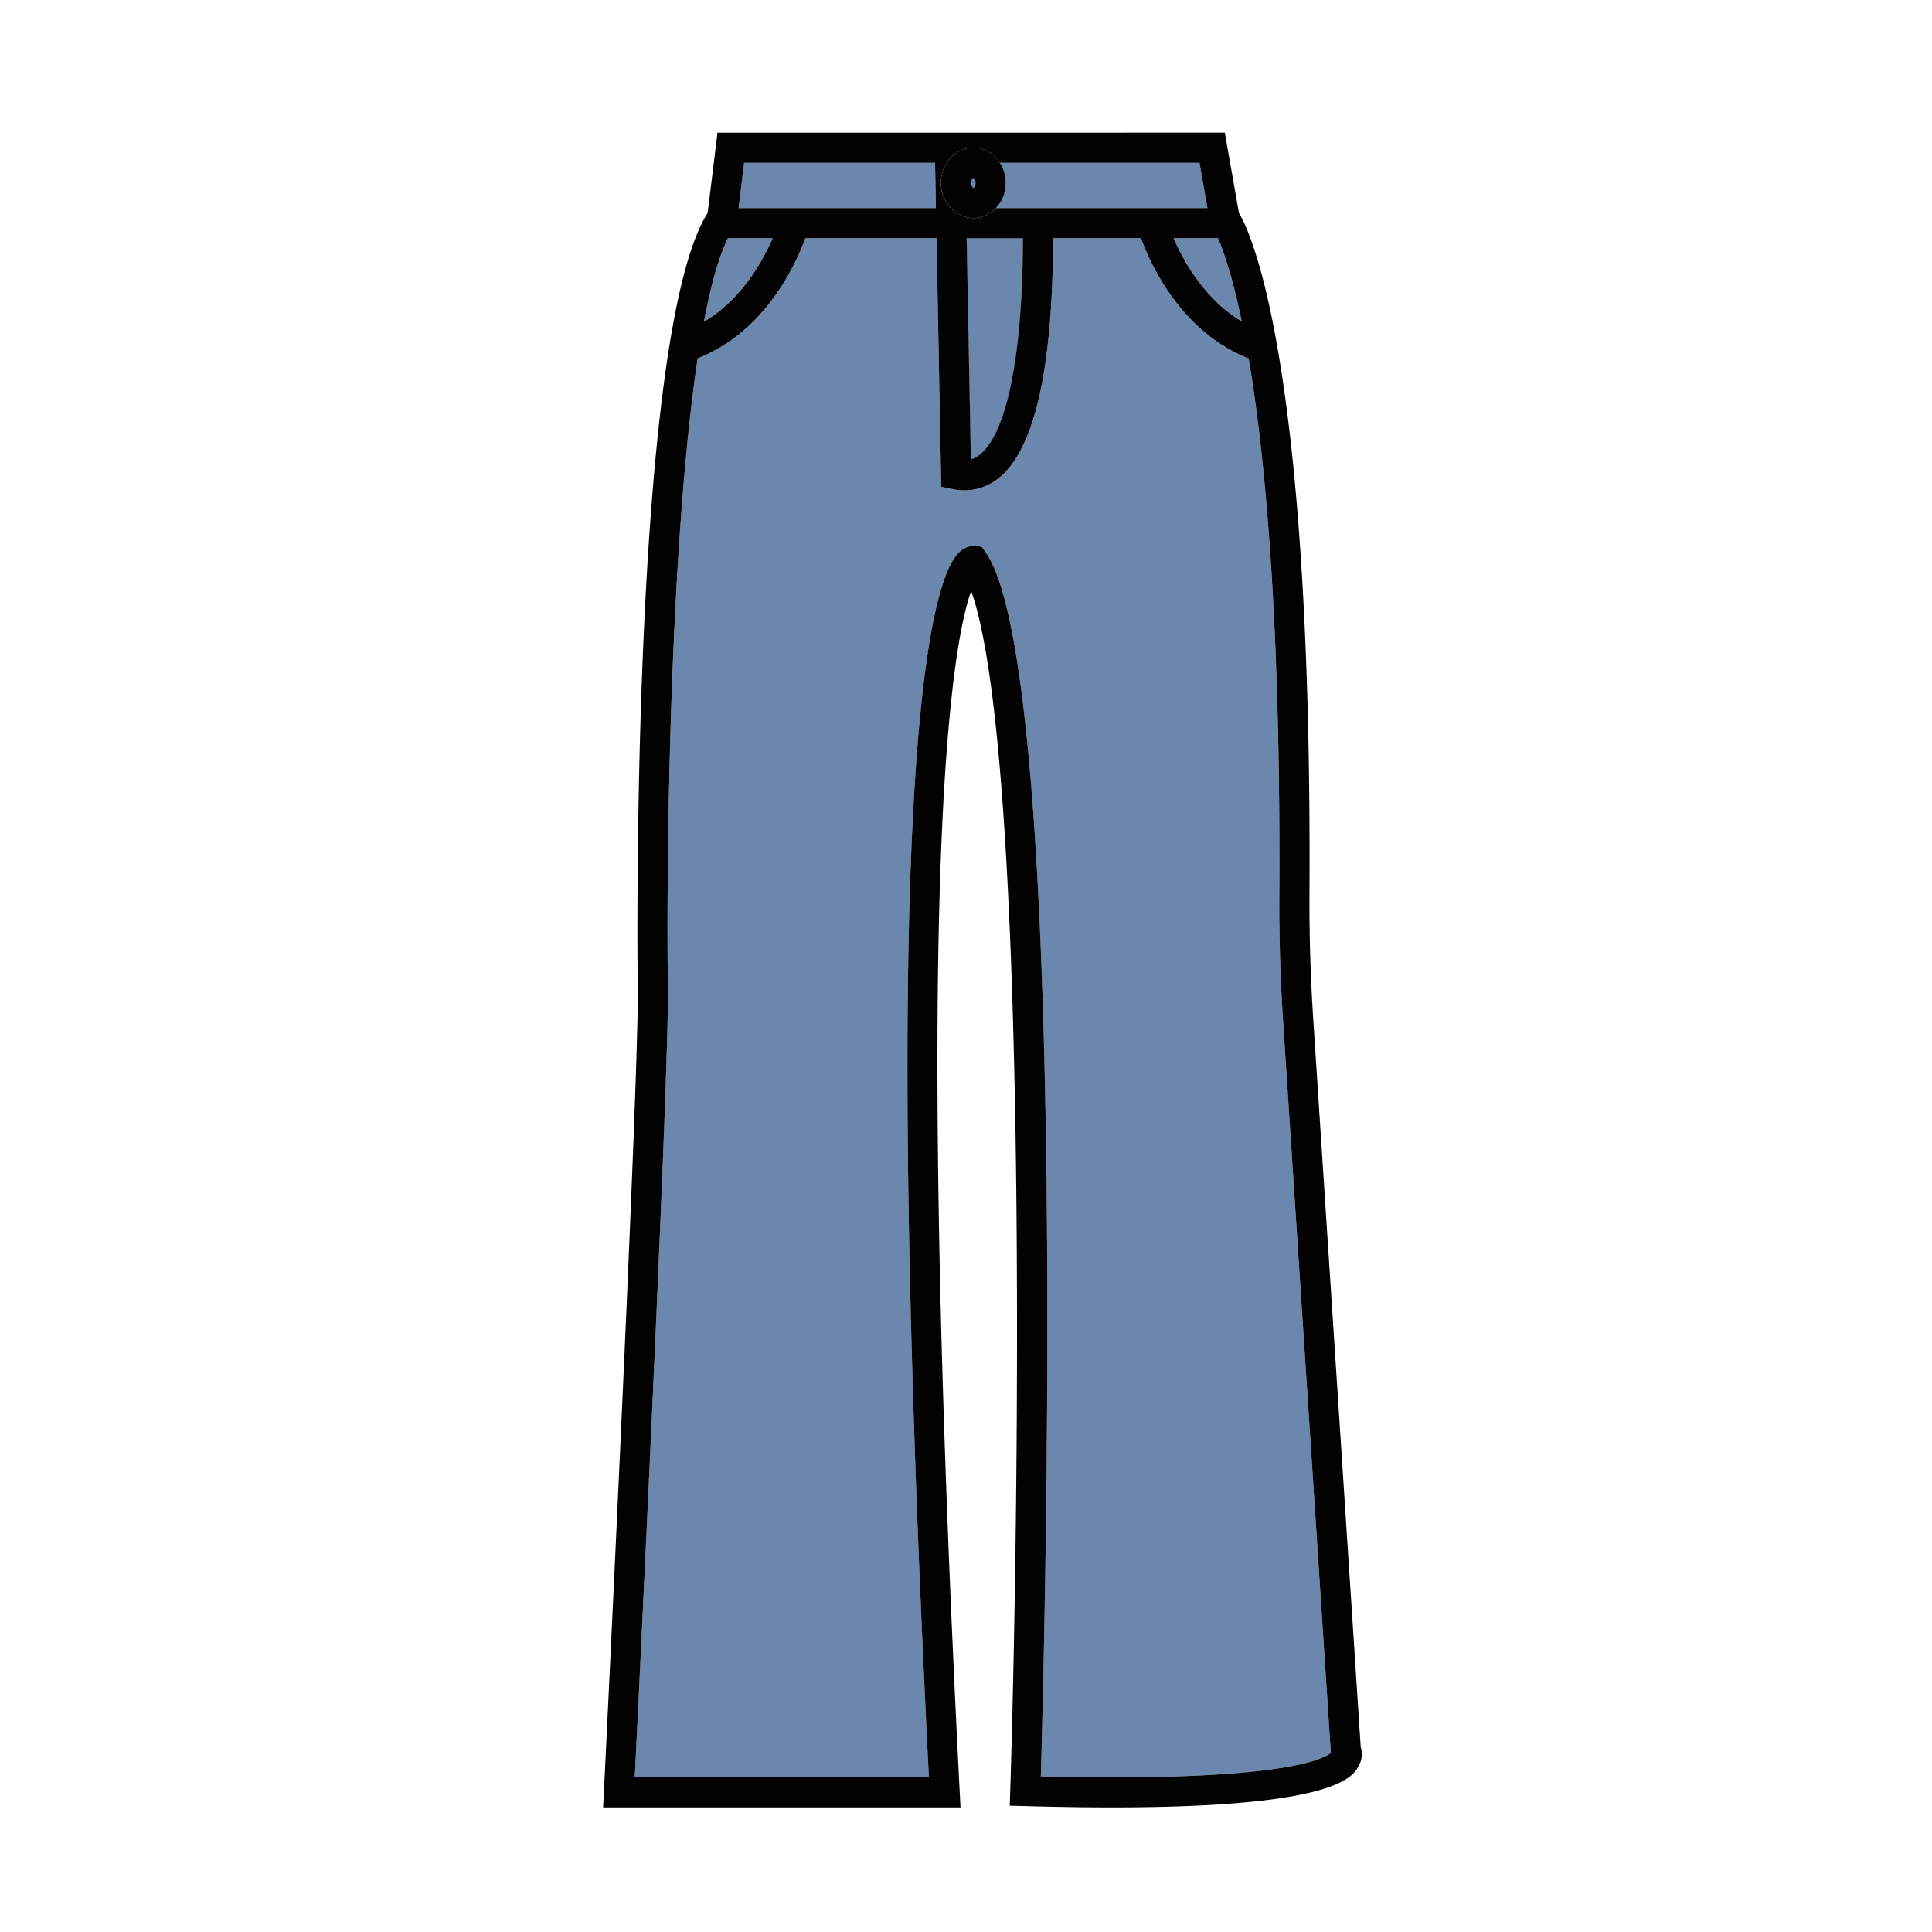
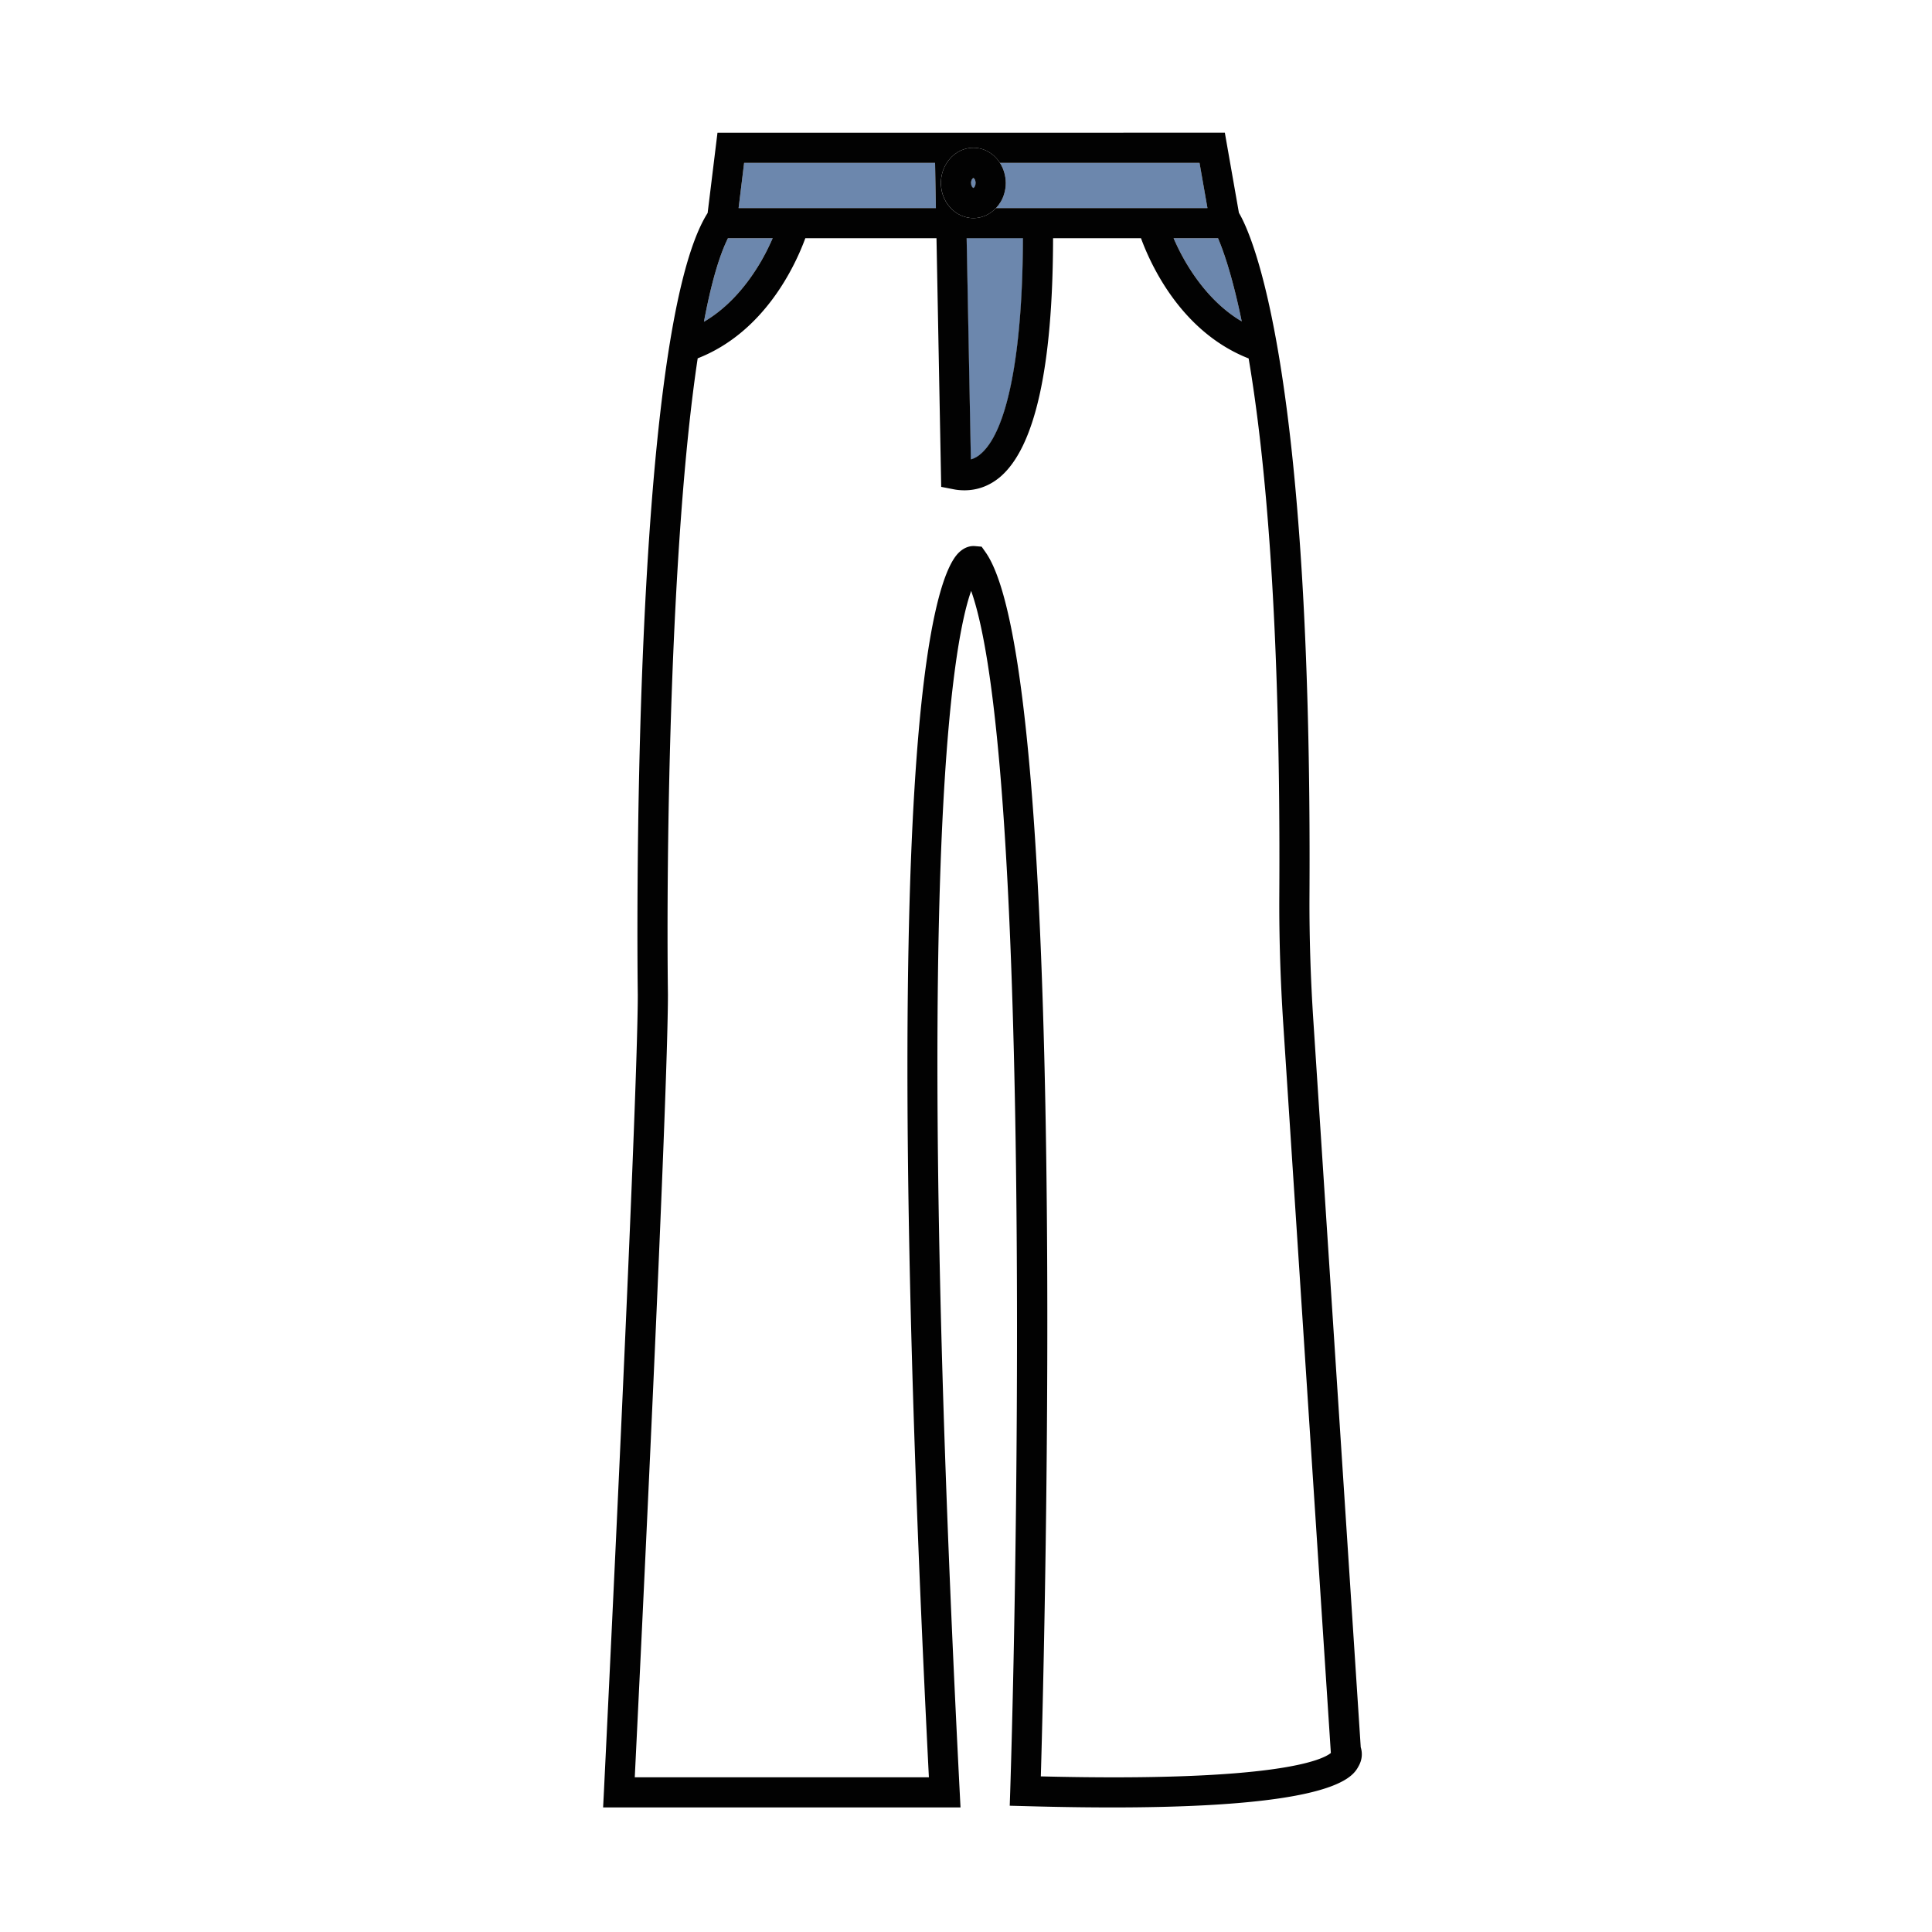
<svg xmlns="http://www.w3.org/2000/svg" t="1760709351661" class="icon" viewBox="0 0 1024 1024" version="1.1" p-id="105243" width="128" height="128">
  <path d="M512.34 126.27l2.24 117.2c1.76-0.48 3.46-1.39 5.06-2.77 14.28-11.88 22.37-53.38 22.53-114.43h-29.83z m-8.41-15.98c0 0.05 0.05 0.05 0.11 0.11v-0.11h-0.11z m11.98-15.99c-0.27 0.05-1.23 0.96-1.23 2.66s0.96 2.61 1.23 2.66c0.27-0.05 1.17-0.96 1.17-2.66s-0.9-2.6-1.17-2.66z m-20.3-7.99H394.4l-2.93 23.97h104.57l-0.43-23.97zM409.53 126.27c-1.44 3.25-3.25 7.14-5.59 11.24 0 0.05-0.05 0.05-0.05 0.11-5.91 10.33-14.76 22.32-27.38 30.79-0.05 0-0.05 0.05-0.11 0.05a42.39 42.39 0 0 1-3.3 2.08c3.57-18.96 7.78-34.25 12.73-44.27h23.7zM658.14 170.32c-1.01-0.59-2.02-1.17-2.98-1.86-0.05 0-0.05-0.05-0.11-0.05-12.63-8.47-21.47-20.46-27.38-30.79 0-0.05-0.05-0.05-0.05-0.11-2.34-4.1-4.16-7.99-5.59-11.24h23.55c2.87 6.71 7.61 20.08 12.56 44.05zM532.11 103.09c0.64-1.92 0.96-4 0.96-6.13 0-3.94-1.17-7.67-3.09-10.65h105.8l4.21 23.97H527.9c1.86-1.97 3.35-4.42 4.21-7.19z" fill="#6C87AD" p-id="105244" />
-   <path d="M705.4 929.11c-4.31 3.57-28.18 15.5-153.74 12.41 2.13-73.62 15.24-584.86-29.19-648.68l-2.18-3.09-3.73-0.32c-1.65-0.11-4.95 0.16-8.36 3.46-14.01 13.58-43.42 104.09-15.87 649.11H336.44c2.77-56.09 17.58-360.8 17.58-414.93-0.96-72.98 1.01-239.03 15.77-337.15 35.69-13.96 51.89-49.59 57.05-63.66h69.52l2.5 131.79 6.34 1.23c2.02 0.43 4.05 0.59 6.02 0.59 6.82 0 13.16-2.34 18.64-6.87 18.64-15.61 28.18-58.17 28.29-126.73h46.61c5.17 14.12 21.36 49.7 57.05 63.71 8.79 51.83 17.1 139.57 16.25 285.05-0.11 21.73 0.59 44.43 2.08 67.39l25.2 386 0.06 0.69z" fill="#6C87AD" p-id="105245" />
-   <path d="M517.08 96.97c0 1.71-0.91 2.61-1.17 2.66-0.27-0.05-1.23-0.96-1.23-2.66s0.96-2.61 1.23-2.66c0.27 0.05 1.17 0.95 1.17 2.66zM542.17 126.27c-0.16 61.05-8.26 102.55-22.53 114.43-1.6 1.39-3.3 2.29-5.06 2.77l-2.24-117.2h29.83z" fill="#6C87AD" p-id="105246" />
+   <path d="M517.08 96.97c0 1.71-0.91 2.61-1.17 2.66-0.27-0.05-1.23-0.96-1.23-2.66c0.27 0.05 1.17 0.95 1.17 2.66zM542.17 126.27c-0.16 61.05-8.26 102.55-22.53 114.43-1.6 1.39-3.3 2.29-5.06 2.77l-2.24-117.2h29.83z" fill="#6C87AD" p-id="105246" />
  <path d="M721.22 926.08l-25.09-384.72c-1.49-22.59-2.18-44.85-2.08-66.27 1.6-280.84-30.42-350.47-37.4-362.3l-7.46-42.46H380.28l-5.22 42.56c-41.07 64.72-37.24 400.01-37.02 414.29 0 57.91-17.79 418.82-17.95 422.44l-0.43 8.36h189.43l-0.43-8.36c-24.93-487.8-4.21-607.39 6.07-636.43 30.47 85.61 25.52 482.1 20.72 635.84l-0.27 8.04 8.04 0.21c162.85 4.63 173.45-14.86 176.91-21.26 2.05-3.66 1.94-7.23 1.09-9.94z m-63.08-755.76c-1.01-0.59-2.02-1.17-2.98-1.86-0.05 0-0.05-0.05-0.11-0.05-12.63-8.47-21.47-20.46-27.38-30.79 0-0.05-0.05-0.05-0.05-0.11-2.34-4.1-4.16-7.99-5.59-11.24h23.55c2.87 6.71 7.61 20.08 12.56 44.05zM501.85 86.31c0.48-0.8 1.07-1.55 1.7-2.24 0.48-0.64 1.07-1.17 1.7-1.7 0.59-0.53 1.23-1.01 1.92-1.44 2.56-1.65 5.54-2.61 8.74-2.61 5.81 0 10.97 3.14 14.06 7.99h105.8l4.21 23.97H527.9c-3.14 3.3-7.3 5.33-11.99 5.33-1.28 0-2.56-0.16-3.78-0.48-3.09-0.75-5.91-2.4-8.1-4.74-0.05-0.05-0.11-0.05-0.11-0.11-3.25-3.36-5.22-8.1-5.22-13.32 0-3.93 1.18-7.66 3.15-10.65z m40.32 39.96c-0.16 61.05-8.26 102.55-22.53 114.43-1.6 1.39-3.3 2.29-5.06 2.77l-2.24-117.2h29.83zM394.4 86.31h101.21l0.43 23.97H391.47l2.93-23.97z m-8.58 39.96h23.71c-1.44 3.25-3.25 7.14-5.59 11.24 0 0.05-0.05 0.05-0.05 0.11-5.91 10.33-14.76 22.32-27.38 30.79-0.05 0-0.05 0.05-0.11 0.05a42.39 42.39 0 0 1-3.3 2.08c3.56-18.97 7.77-34.26 12.72-44.27z m165.84 815.25c2.13-73.62 15.24-584.86-29.19-648.68l-2.18-3.09-3.73-0.32c-1.65-0.11-4.95 0.16-8.36 3.46-14.01 13.58-43.42 104.09-15.87 649.11H336.44c2.77-56.09 17.58-360.8 17.58-414.93-0.96-72.98 1.01-239.03 15.77-337.15 35.69-13.96 51.89-49.59 57.05-63.66h69.52l2.5 131.79 6.34 1.23c2.02 0.43 4.05 0.59 6.02 0.59 6.82 0 13.16-2.34 18.64-6.87 18.64-15.61 28.18-58.17 28.29-126.73h46.61c5.17 14.12 21.36 49.7 57.05 63.71 8.79 51.83 17.1 139.57 16.25 285.05-0.11 21.73 0.59 44.43 2.08 67.39l25.2 386 0.05 0.69c-4.31 3.57-28.17 15.5-153.73 12.41z" fill="#020202" p-id="105247" />
-   <path d="M504.03 110.29v0.11c-0.05-0.05-0.11-0.05-0.11-0.11h0.11z" fill="#020202" p-id="105248" />
  <path d="M504.03 110.29v0.11c-0.05-0.05-0.11-0.05-0.11-0.11h0.11z" fill="#020202" p-id="105249" />
-   <path d="M517.08 96.97c0 1.71-0.91 2.61-1.17 2.66-0.27-0.05-1.23-0.96-1.23-2.66s0.96-2.61 1.23-2.66c0.27 0.05 1.17 0.95 1.17 2.66z" fill="#6C87AD" p-id="105250" />
-   <path d="M503.93 110.29c0 0.05 0.05 0.05 0.11 0.11v-0.11h-0.11z" fill="#020202" p-id="105251" />
  <path d="M529.97 86.31c-3.09-4.85-8.26-7.99-14.06-7.99-3.2 0-6.18 0.96-8.74 2.61-0.69 0.43-1.33 0.91-1.92 1.44-0.64 0.53-1.23 1.07-1.7 1.7-0.64 0.69-1.23 1.44-1.7 2.24-1.97 2.98-3.14 6.71-3.14 10.65 0 5.22 1.97 9.96 5.22 13.32h0.11v0.11c2.18 2.34 5.01 4 8.1 4.74 1.23 0.32 2.5 0.48 3.78 0.48 4.69 0 8.84-2.02 11.99-5.33 1.86-1.97 3.36-4.42 4.21-7.19 0.64-1.92 0.96-4 0.96-6.13-0.02-3.93-1.19-7.66-3.11-10.65z m-14.06 13.32c-0.27-0.05-1.23-0.96-1.23-2.66s0.96-2.61 1.23-2.66c0.27 0.05 1.17 0.96 1.17 2.66s-0.9 2.61-1.17 2.66z" fill="#020202" p-id="105252" />
</svg>